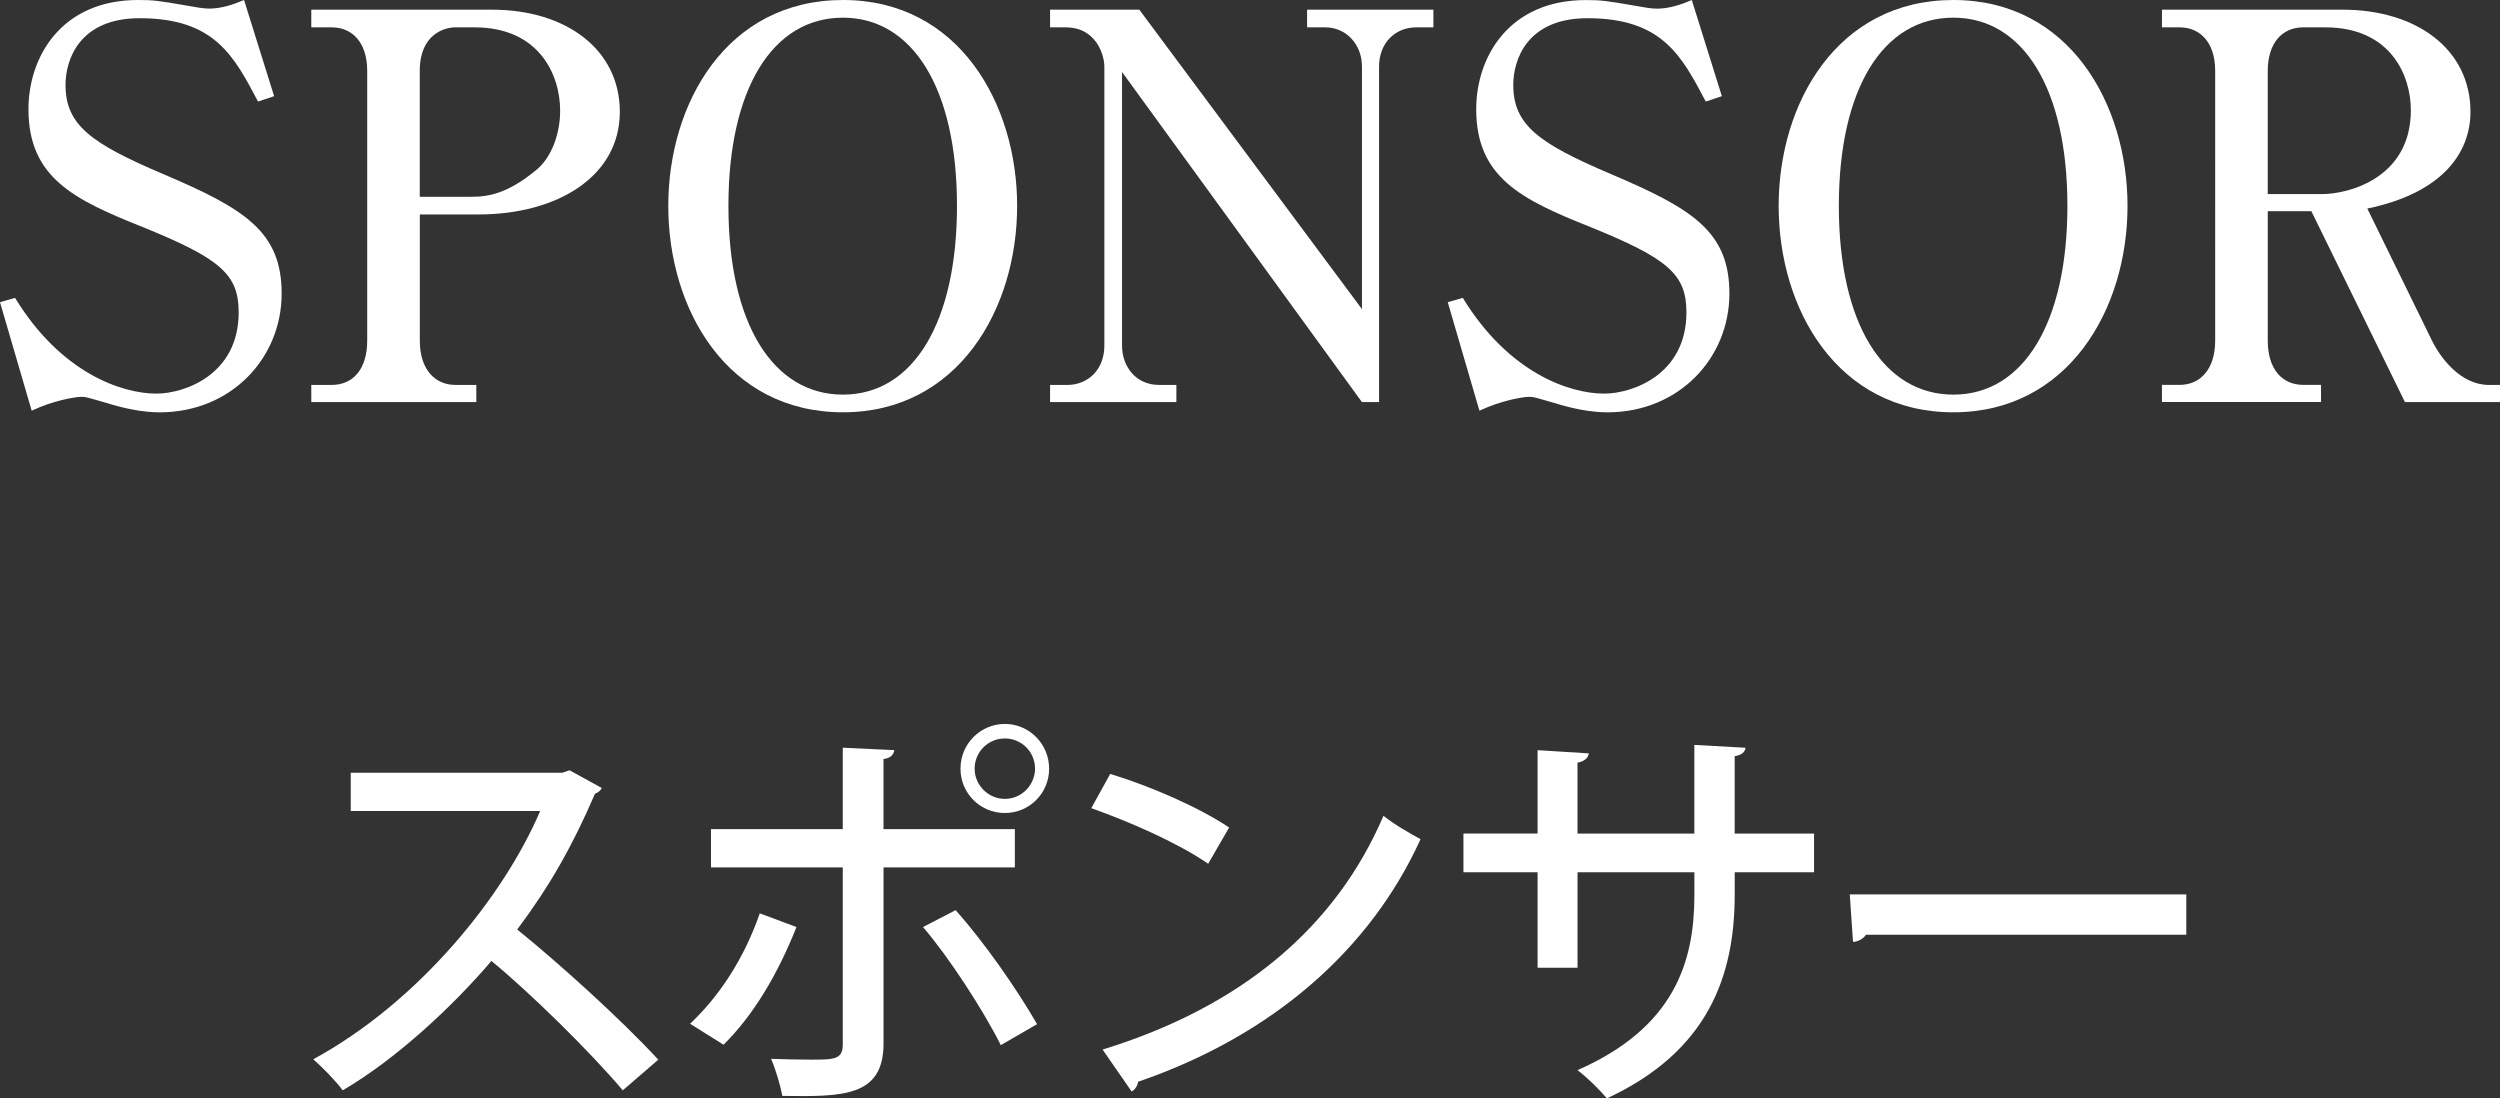
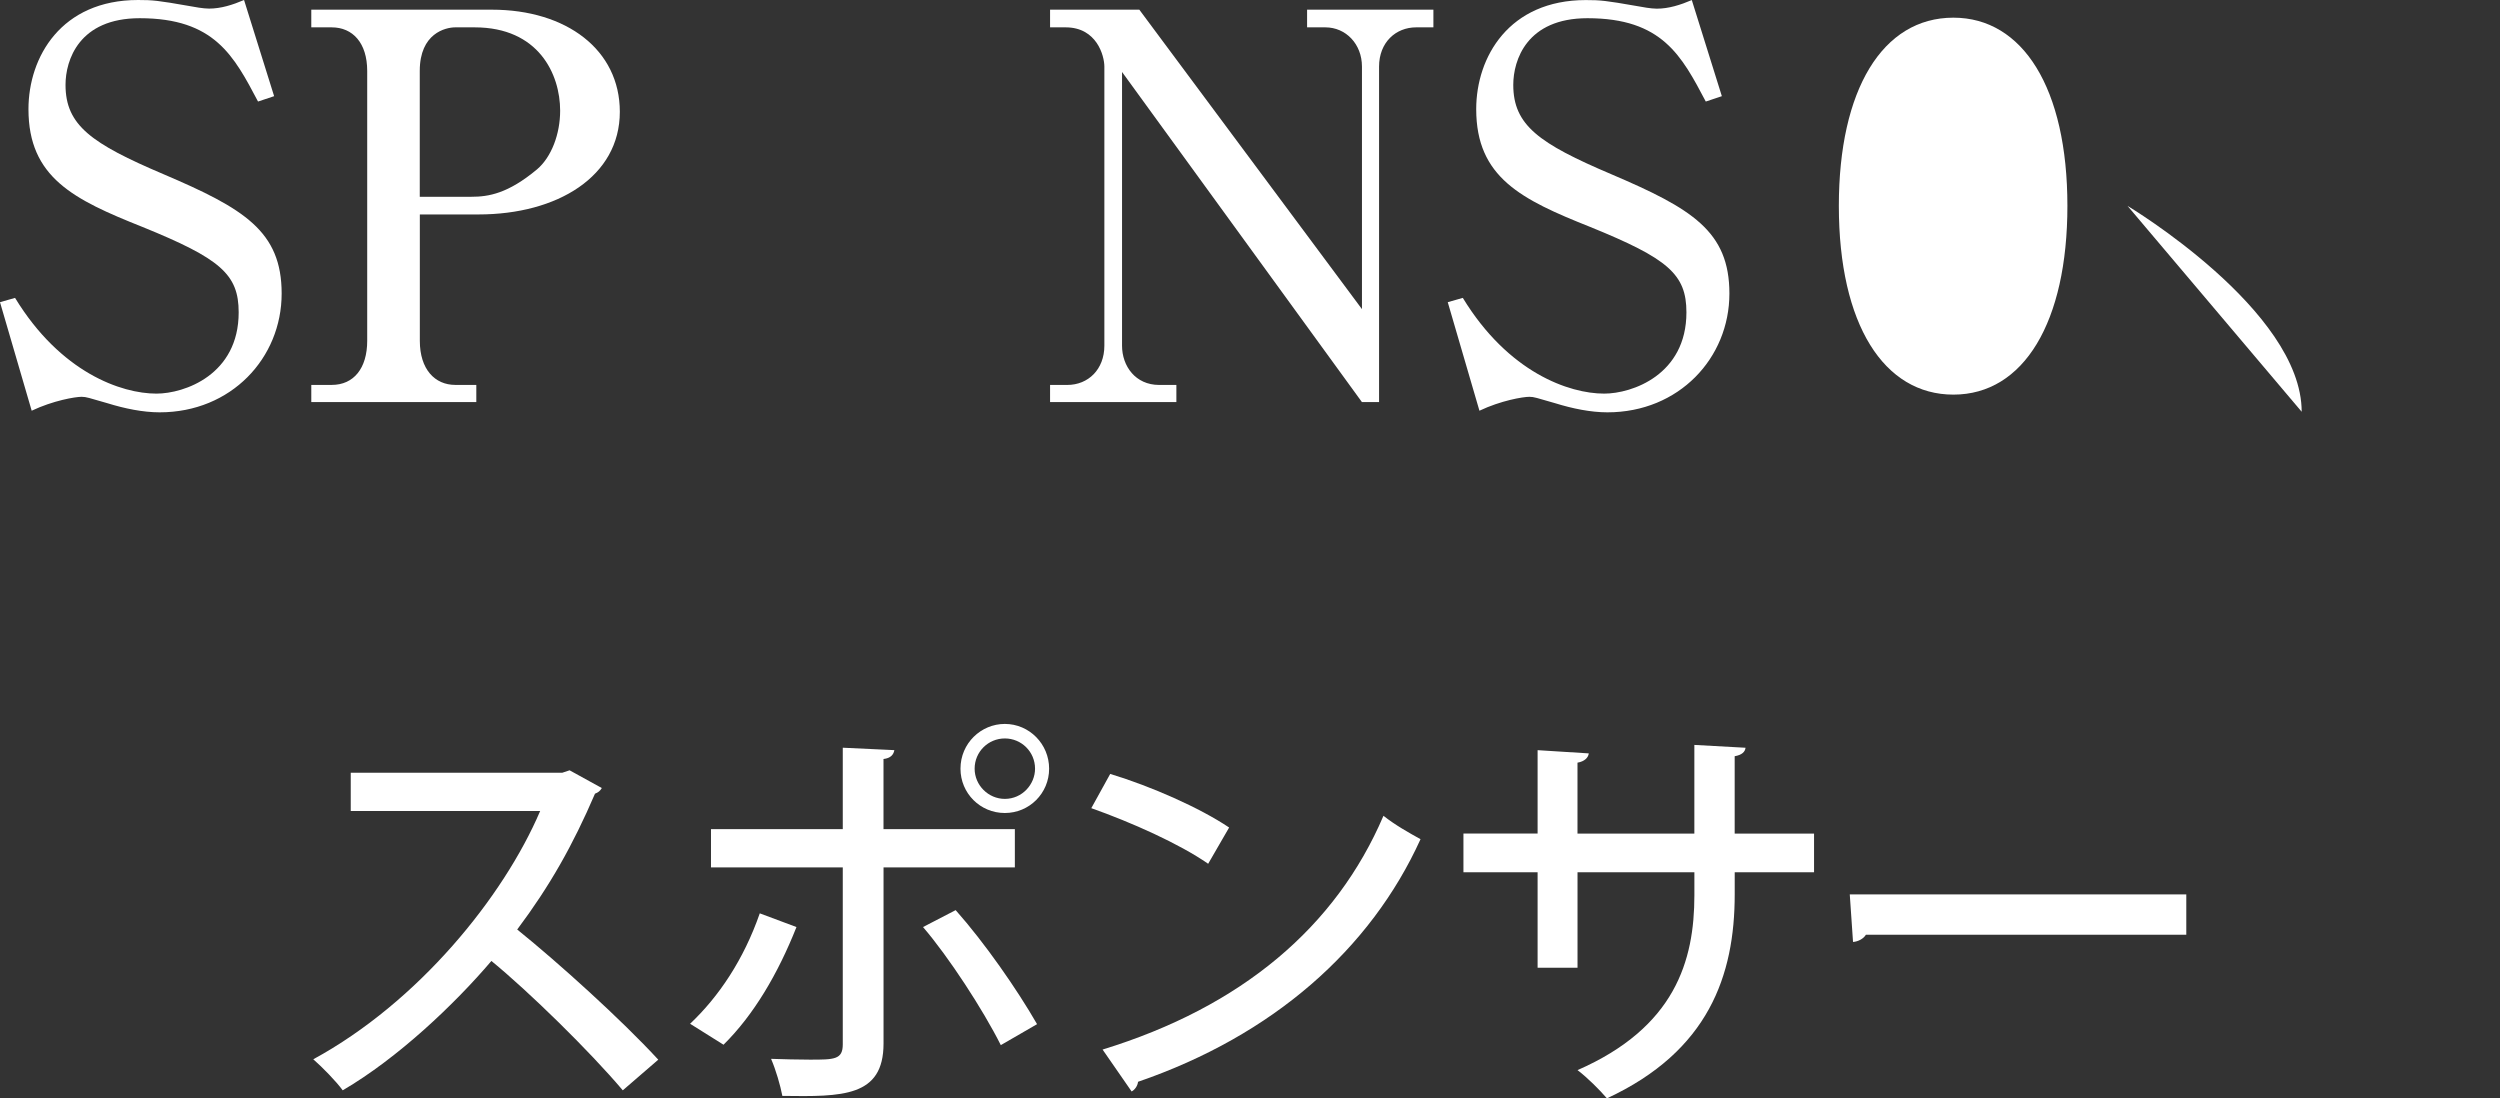
<svg xmlns="http://www.w3.org/2000/svg" id="_レイヤー_2" data-name="レイヤー_2" width="74.4" height="32.687" viewBox="0 0 74.4 32.687">
  <rect x="0" y="0" width="74.4" height="32.687" fill="#333333" stroke="none" />
  <defs>
    <style>
      .cls-1 {
        fill: #fff;
      }
    </style>
  </defs>
  <g id="_レイヤー_1-2" data-name="レイヤー_1">
    <g>
      <g>
        <path class="cls-1" d="M8.158,2.862l-.479.16c-.719-1.36-1.295-2.48-3.521-2.48-1.809,0-2.208,1.248-2.208,1.984,0,1.201.768,1.745,2.913,2.657,2.4,1.024,3.519,1.696,3.519,3.553,0,1.92-1.502,3.535-3.631,3.535-.496,0-1.04-.112-1.553-.271-.561-.159-.624-.191-.769-.191-.191,0-.848.111-1.486.414l-.943-3.23.448-.128c1.357,2.225,3.166,2.849,4.207,2.849.832,0,2.448-.56,2.448-2.417,0-1.136-.544-1.601-2.865-2.544-2.049-.816-3.391-1.472-3.391-3.505C.848,1.694,1.822,0,4.11,0c.433,0,.593.016,1.505.176.176.032.432.08.608.08.352,0,.704-.112,1.04-.256l.895,2.862Z" />
        <path class="cls-1" d="M9.263.288h5.375c2.225,0,3.808,1.198,3.808,3.039,0,1.921-1.854,3.055-4.207,3.055h-1.745v3.761c0,.849.448,1.312,1.057,1.312h.624v.51h-4.911v-.51h.608c.656,0,1.056-.496,1.056-1.312V2.11c0-.833-.432-1.296-1.056-1.296h-.608V.288ZM12.493,5.856h1.536c.513,0,1.089-.096,1.953-.816.433-.368.688-1.057.688-1.745,0-1.088-.641-2.481-2.545-2.481h-.576c-.288,0-1.057.176-1.057,1.296v3.746Z" />
-         <path class="cls-1" d="M30.27,6.127c0,3.088-1.773,6.143-5.183,6.143-3.441,0-5.199-3.055-5.199-6.143,0-3.057,1.742-6.127,5.199-6.127s5.183,3.102,5.183,6.127ZM21.678,6.127c0,3.537,1.345,5.617,3.409,5.617,2.097,0,3.393-2.16,3.393-5.617,0-3.505-1.328-5.601-3.393-5.601-2.112,0-3.409,2.144-3.409,5.601Z" />
        <path class="cls-1" d="M33.906.288l6.626,8.912V1.982c0-.672-.48-1.168-1.089-1.168h-.544V.288h3.759v.526h-.513c-.607,0-1.104.448-1.104,1.168v9.984h-.51l-7.139-9.824v8.146c0,.608.4,1.168,1.104,1.168h.513v.51h-3.759v-.51h.512c.624,0,1.104-.464,1.104-1.168V1.982c0-.32-.225-1.168-1.152-1.168h-.464V.288h2.654Z" />
        <path class="cls-1" d="M51.243,2.862l-.479.16c-.719-1.36-1.295-2.48-3.521-2.48-1.809,0-2.208,1.248-2.208,1.984,0,1.201.768,1.745,2.913,2.657,2.4,1.024,3.519,1.696,3.519,3.553,0,1.92-1.502,3.535-3.631,3.535-.496,0-1.04-.112-1.553-.271-.561-.159-.624-.191-.769-.191-.191,0-.848.111-1.486.414l-.943-3.23.448-.128c1.357,2.225,3.166,2.849,4.207,2.849.832,0,2.448-.56,2.448-2.417,0-1.136-.544-1.601-2.865-2.544-2.049-.816-3.391-1.472-3.391-3.505,0-1.552.975-3.246,3.263-3.246.433,0,.593.016,1.505.176.176.032.432.08.608.08.352,0,.704-.112,1.04-.256l.895,2.862Z" />
-         <path class="cls-1" d="M63.315,6.127c0,3.088-1.773,6.143-5.183,6.143-3.441,0-5.199-3.055-5.199-6.143,0-3.057,1.742-6.127,5.199-6.127s5.183,3.102,5.183,6.127ZM54.724,6.127c0,3.537,1.345,5.617,3.409,5.617,2.097,0,3.393-2.16,3.393-5.617,0-3.505-1.328-5.601-3.393-5.601-2.112,0-3.409,2.144-3.409,5.601Z" />
-         <path class="cls-1" d="M69.714.288c2.209,0,3.807,1.183,3.807,3.039,0,1.217-.831,2.417-3.07,2.879l1.92,3.921c.256.528.863,1.328,1.694,1.328h.336v.51h-2.83l-2.785-5.68h-1.297v3.857c0,.849.433,1.312,1.057,1.312h.528v.51h-4.734v-.51h.527c.624,0,1.057-.48,1.057-1.312V2.11c0-.848-.448-1.296-1.057-1.296h-.527V.288h5.375ZM67.488,5.776h1.617c.769,0,2.642-.464,2.642-2.497,0-1.041-.608-2.465-2.546-2.465h-.656c-.64,0-1.057.48-1.057,1.296v3.666Z" />
+         <path class="cls-1" d="M63.315,6.127s5.183,3.102,5.183,6.127ZM54.724,6.127c0,3.537,1.345,5.617,3.409,5.617,2.097,0,3.393-2.16,3.393-5.617,0-3.505-1.328-5.601-3.393-5.601-2.112,0-3.409,2.144-3.409,5.601Z" />
      </g>
      <g>
        <path class="cls-1" d="M17.91,23.452c-.048.084-.107.132-.203.168-.66,1.535-1.344,2.746-2.315,4.042,1.235.996,3.106,2.687,4.198,3.874l-1.056.912c-.983-1.164-2.795-2.938-3.91-3.85-1.091,1.283-2.782,2.89-4.425,3.85-.192-.264-.601-.684-.876-.924,3.13-1.703,5.661-4.833,6.752-7.388h-5.637v-1.14h6.297l.216-.072.959.528Z" />
        <path class="cls-1" d="M23.703,27.589c-.552,1.391-1.271,2.614-2.171,3.502l-.995-.624c.852-.804,1.595-1.907,2.074-3.286l1.092.408ZM26.294,25.814v5.241c0,1.595-1.224,1.583-3.011,1.559-.06-.312-.191-.768-.336-1.103.36.012.804.024,1.151.024.731,0,.983,0,.983-.456v-5.265h-3.922v-1.139h3.922v-2.423l1.535.072c-.023.132-.107.24-.323.264v2.087h3.909v1.139h-3.909ZM28.44,27.085c.863.972,1.823,2.351,2.423,3.394l-1.079.624c-.528-1.055-1.56-2.638-2.315-3.514l.972-.504ZM29.903,21.544c.731,0,1.319.6,1.319,1.332s-.588,1.319-1.319,1.319-1.319-.587-1.319-1.319c0-.756.612-1.332,1.319-1.332ZM30.803,22.876c0-.504-.407-.9-.899-.9s-.899.396-.899.9c0,.492.408.899.899.899.516,0,.899-.432.899-.899Z" />
        <path class="cls-1" d="M33.041,23.032c1.224.372,2.662,1.007,3.538,1.595l-.624,1.079c-.863-.6-2.291-1.235-3.478-1.655l.563-1.02ZM32.812,31.235c4.139-1.271,6.944-3.646,8.36-6.957.348.276.755.504,1.103.696-1.486,3.274-4.39,5.841-8.407,7.22-.012.12-.096.24-.191.288l-.864-1.247Z" />
        <path class="cls-1" d="M53.987,25.958h-2.362v.66c0,2.411-.78,4.666-3.803,6.069-.216-.252-.575-.612-.875-.84,2.902-1.271,3.478-3.25,3.478-5.205v-.684h-3.478v2.842h-1.188v-2.842h-2.207v-1.151h2.207v-2.482l1.523.096c-.013.12-.12.24-.336.276v2.111h3.478v-2.639l1.523.084c-.012.12-.107.216-.323.252v2.303h2.362v1.151Z" />
        <path class="cls-1" d="M55.049,26.618h10.015v1.199h-9.534c-.072.12-.229.204-.384.216l-.097-1.415Z" />
      </g>
    </g>
  </g>
</svg>